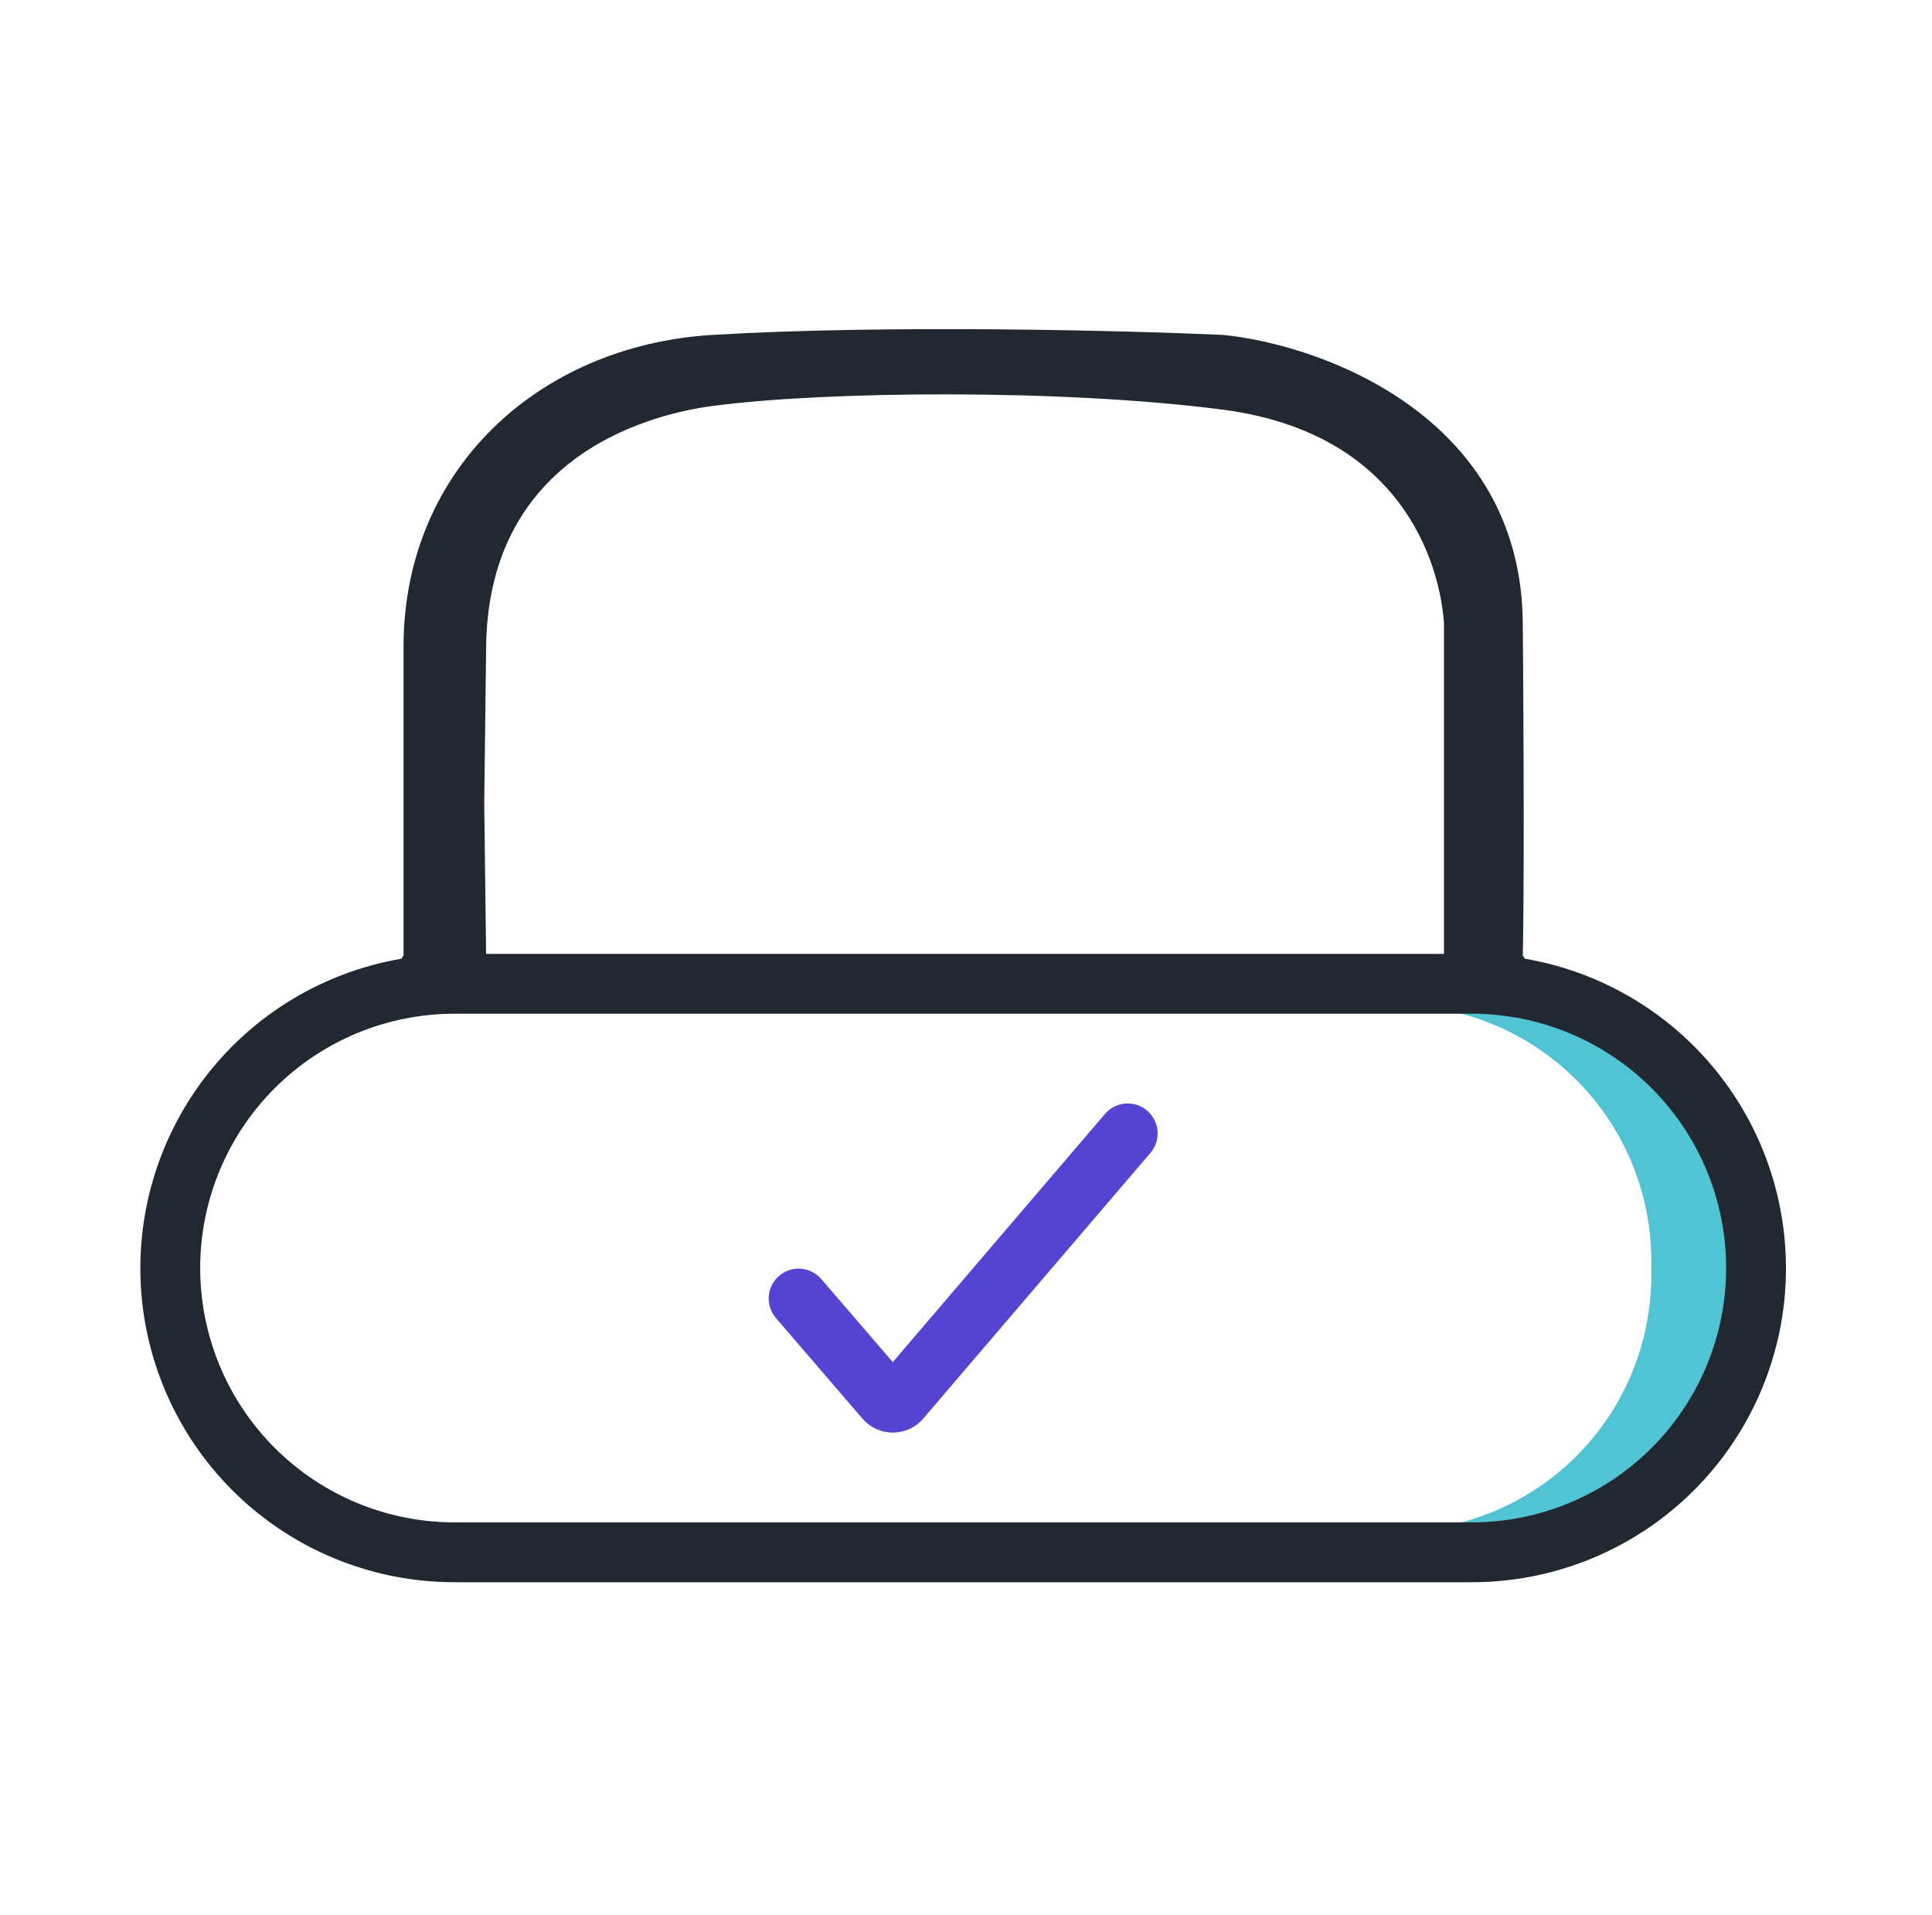
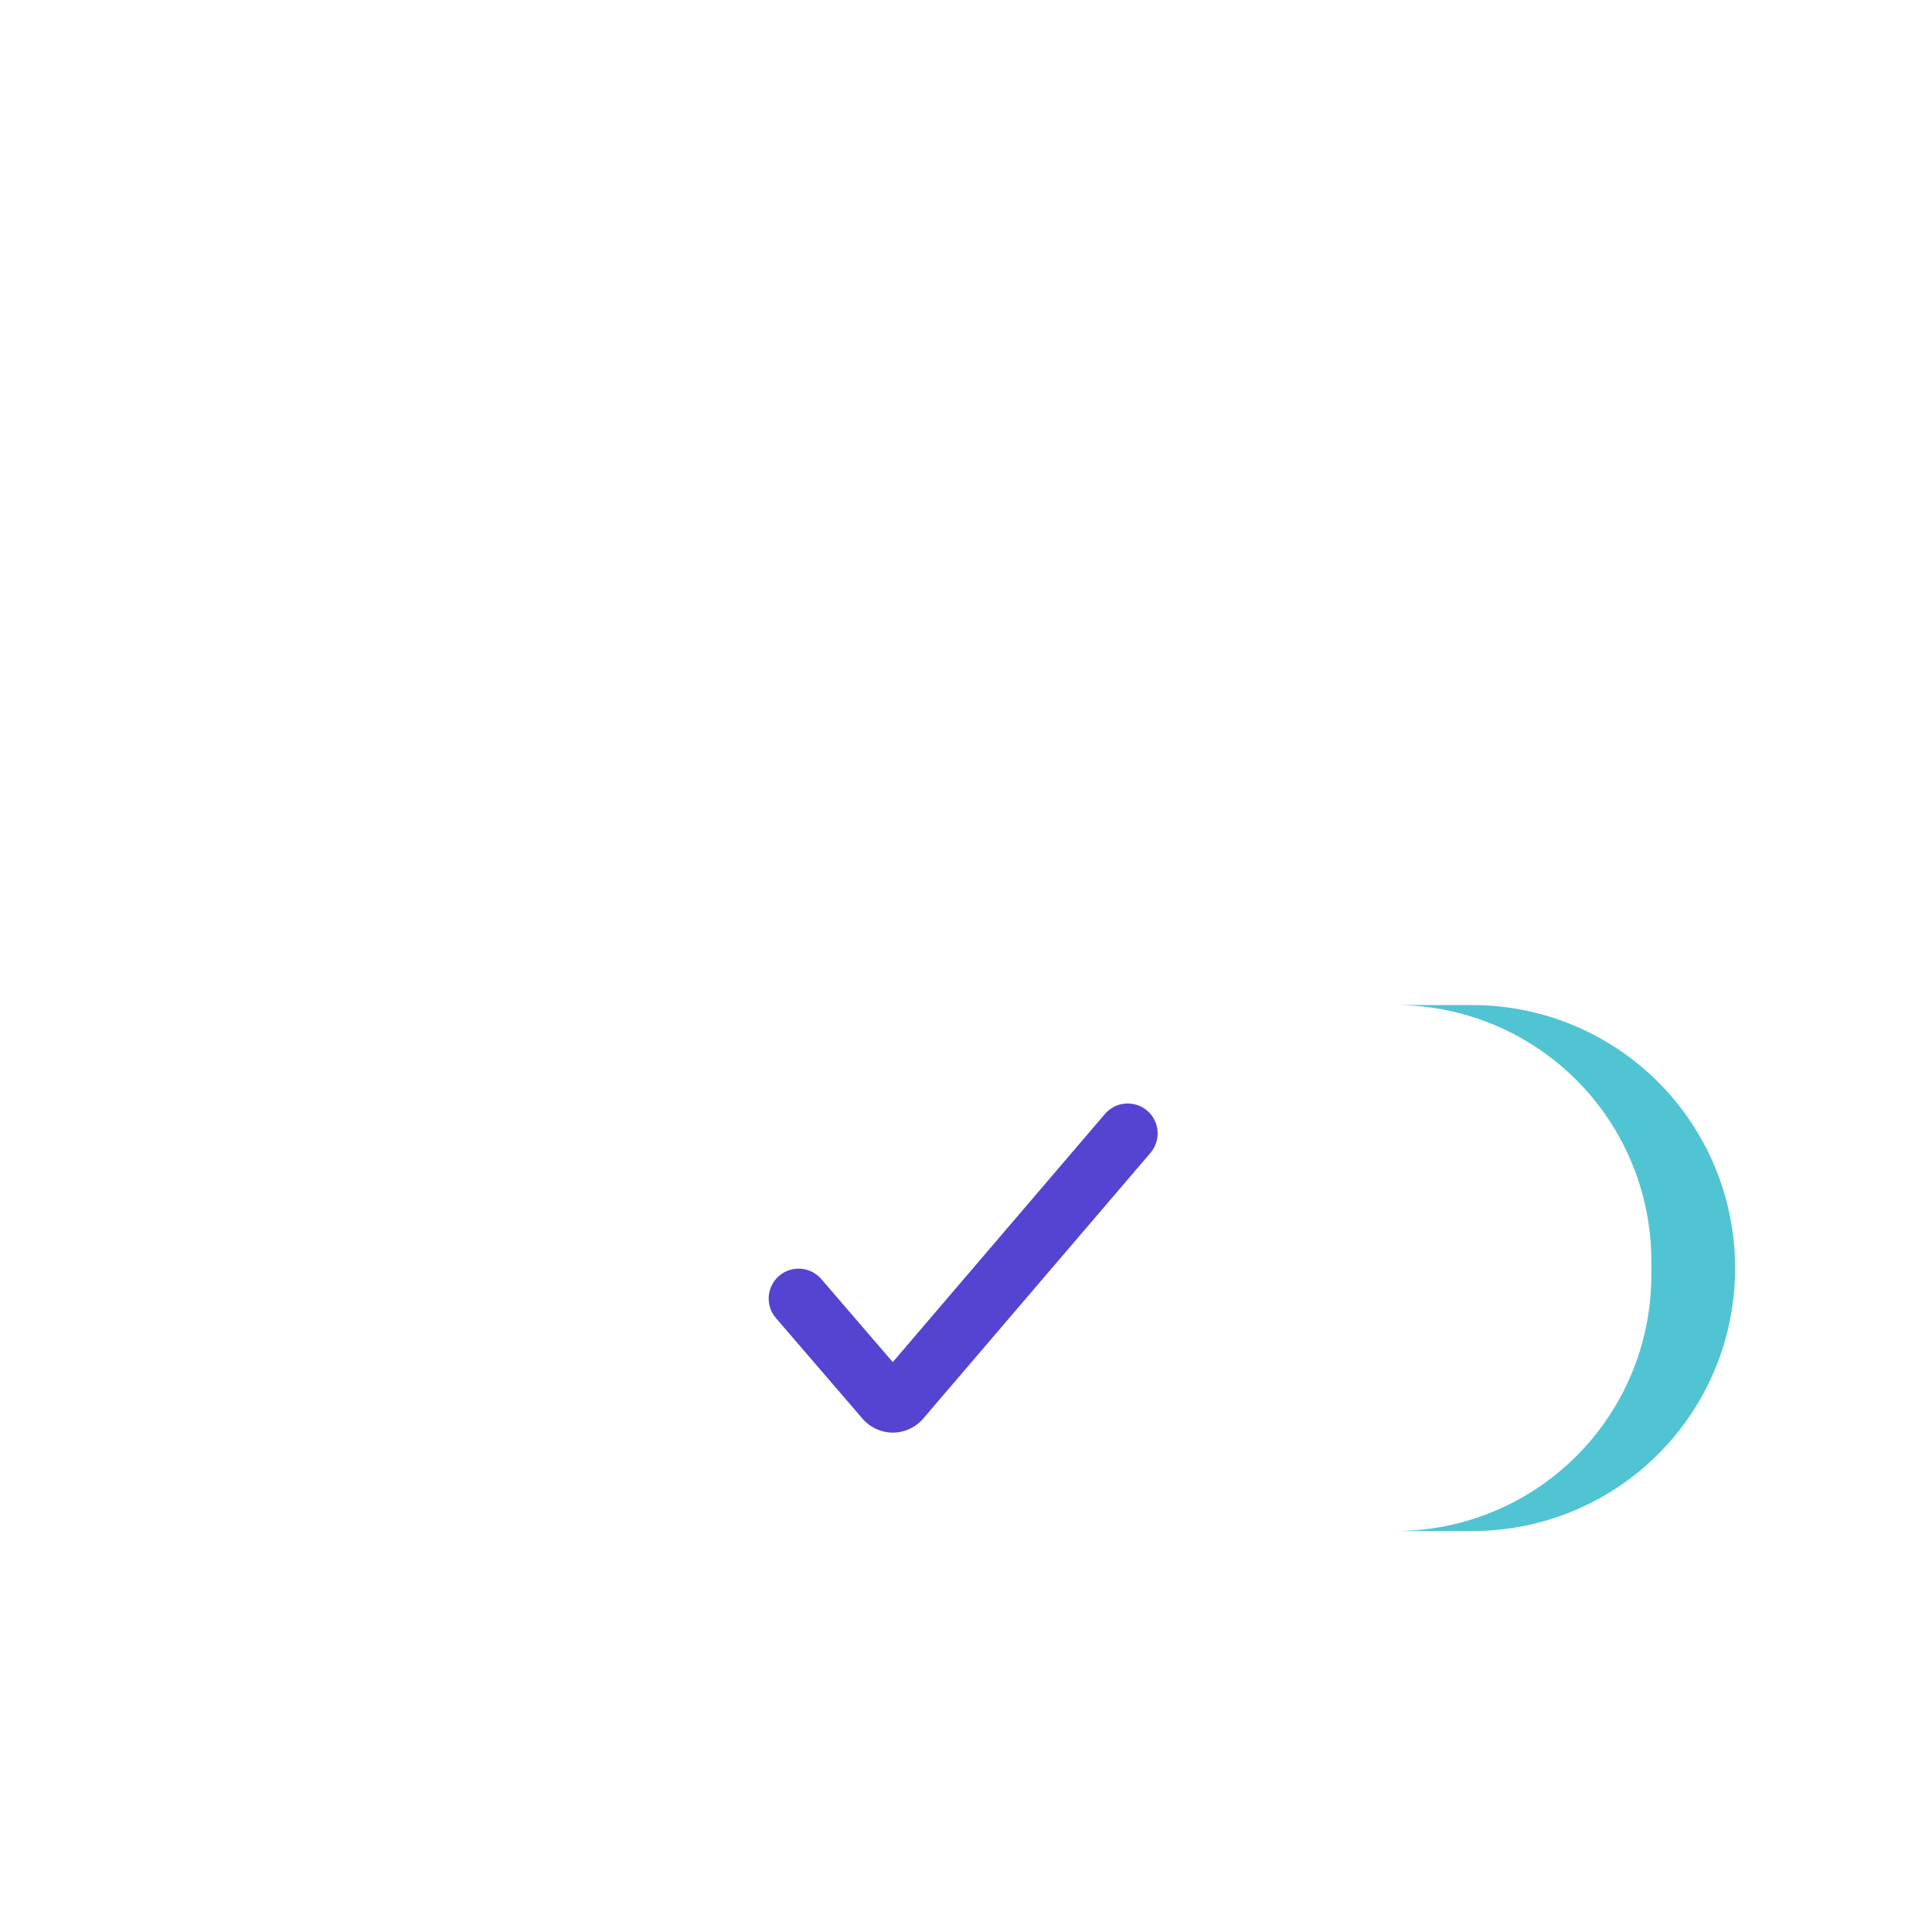
<svg xmlns="http://www.w3.org/2000/svg" width="113" height="112" viewBox="0 0 113 112" fill="none">
  <path d="M101.484 74.166C101.487 76.187 101.092 78.189 100.32 80.057C99.548 81.925 98.415 83.622 96.986 85.051C95.557 86.48 93.86 87.613 91.992 88.385C90.124 89.157 88.122 89.552 86.101 89.549H81.621C85.589 89.547 89.394 87.971 92.2 85.165C95.006 82.359 96.582 78.554 96.584 74.586V73.746C96.582 69.778 95.006 65.973 92.2 63.167C89.394 60.362 85.589 58.785 81.621 58.784H86.101C88.122 58.782 90.123 59.179 91.99 59.951C93.857 60.724 95.553 61.857 96.982 63.286C98.41 64.714 99.543 66.411 100.316 68.278C101.088 70.145 101.485 72.146 101.484 74.166Z" fill="#51C4D3" />
-   <path fill-rule="evenodd" clip-rule="evenodd" d="M89.188 56.074C89.151 56.01 89.11 55.948 89.065 55.889C89.106 54.434 89.163 48.507 89.065 36.432C88.966 24.357 77.338 20.172 71.537 19.588C65.85 19.333 51.915 18.976 41.678 19.588C31.44 20.201 23.48 27.573 23.604 38.073V55.889C23.558 55.948 23.517 56.01 23.48 56.074C18.943 56.849 14.863 59.3 12.047 62.941C9.231 66.582 7.885 71.148 8.275 75.734C8.666 80.32 10.764 84.593 14.155 87.705C17.545 90.818 21.981 92.544 26.584 92.541H86.084C90.687 92.544 95.123 90.818 98.514 87.705C101.904 84.593 104.003 80.32 104.393 75.734C104.783 71.148 103.437 66.582 100.621 62.941C97.805 59.3 93.725 56.85 89.188 56.074ZM28.431 55.791H84.456V36.432C84.197 32.859 81.928 25.323 71.537 23.963C62.175 22.738 48.24 22.869 41.678 23.744C37.373 24.318 28.431 27.047 28.431 38.073L28.322 46.932L28.431 55.791ZM26.584 89.041H86.084C90.029 89.041 93.813 87.474 96.602 84.684C99.392 81.895 100.959 78.111 100.959 74.166C100.959 70.221 99.392 66.438 96.602 63.648C93.813 60.858 90.029 59.291 86.084 59.291H26.584C22.639 59.291 18.856 60.858 16.066 63.648C13.276 66.438 11.709 70.221 11.709 74.166C11.709 78.111 13.276 81.895 16.066 84.684C18.856 87.474 22.639 89.041 26.584 89.041Z" fill="#222831" />
  <path d="M52.22 83.791C51.88 83.79 51.544 83.715 51.235 83.571C50.927 83.428 50.653 83.219 50.433 82.959L45.383 77.092C45.233 76.918 45.119 76.716 45.047 76.498C44.975 76.279 44.947 76.049 44.964 75.82C44.981 75.591 45.043 75.367 45.147 75.162C45.25 74.957 45.393 74.774 45.567 74.624C45.741 74.475 45.943 74.36 46.162 74.288C46.38 74.217 46.61 74.189 46.839 74.206C47.069 74.223 47.292 74.285 47.497 74.388C47.702 74.492 47.885 74.635 48.035 74.809L52.217 79.668L64.628 65.153C64.93 64.8 65.36 64.582 65.823 64.546C66.286 64.51 66.744 64.659 67.097 64.961C67.45 65.263 67.668 65.692 67.704 66.156C67.74 66.618 67.591 67.077 67.289 67.43L54.011 82.956C53.791 83.216 53.518 83.425 53.209 83.569C52.901 83.714 52.564 83.789 52.224 83.791H52.22Z" fill="#5543D1" />
</svg>